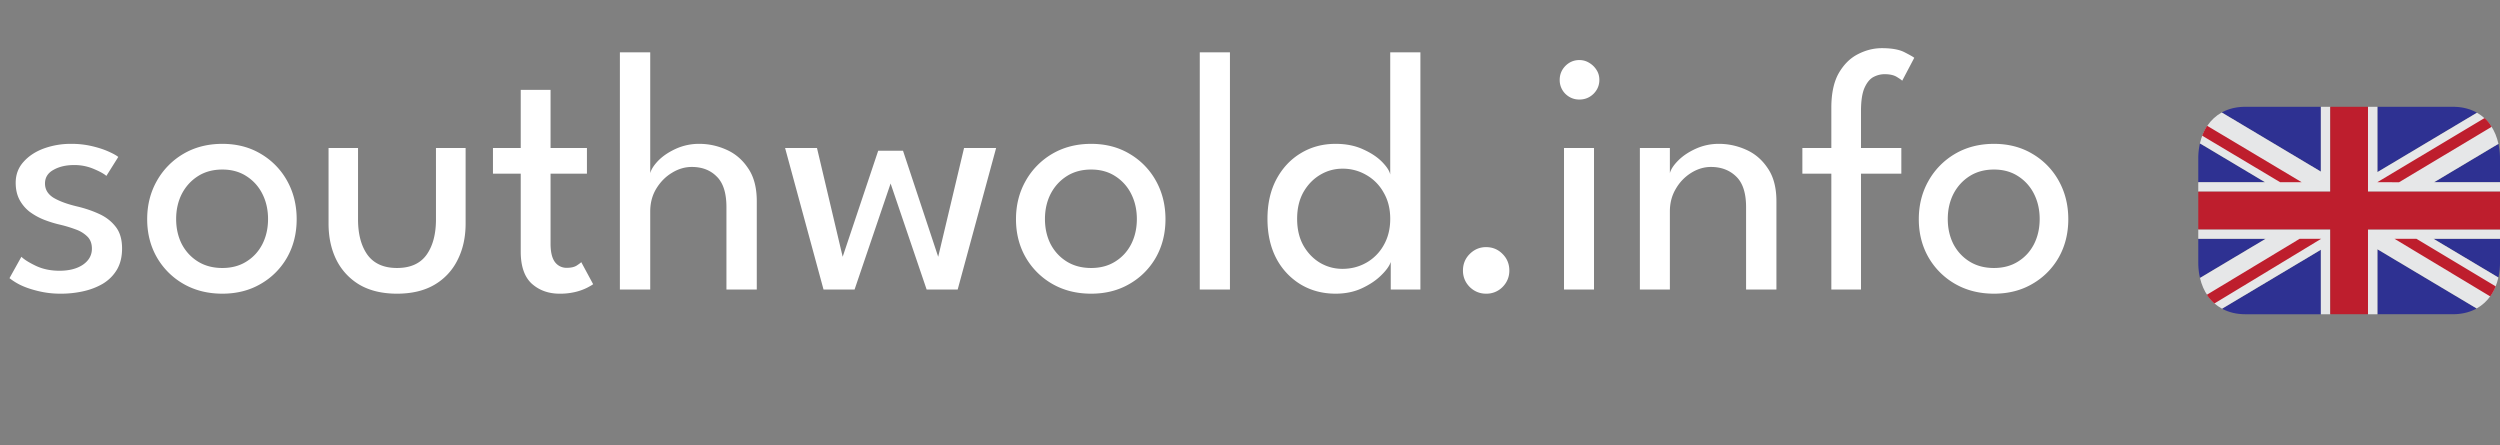
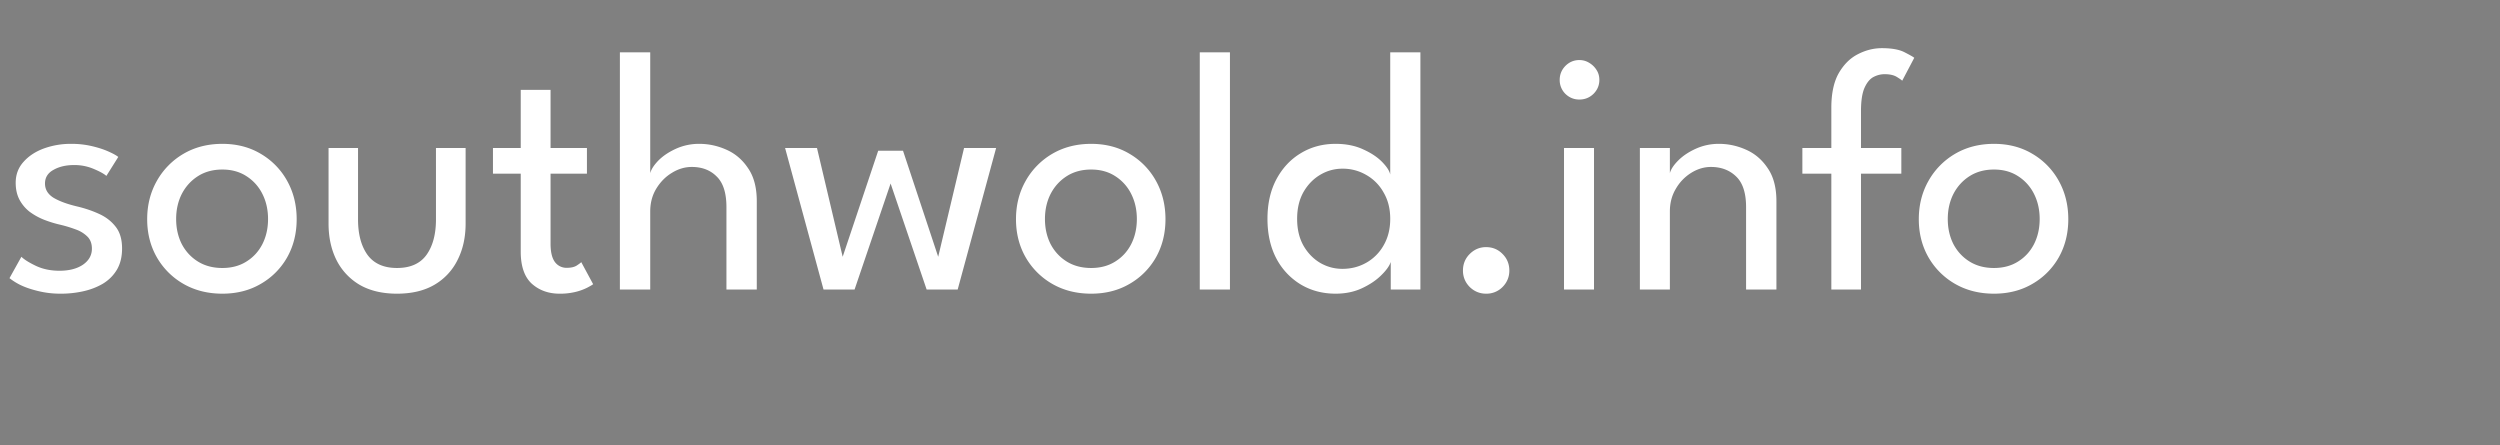
<svg xmlns="http://www.w3.org/2000/svg" width="174" height="31" fill="none">
  <rect width="100%" height="100%" fill="#808080" stroke="none" />
  <path d="M4.956 10.012a6.2 6.2 0 011.428.156c.448.104.832.228 1.152.372.328.144.56.272.696.384l-.828 1.32c-.16-.144-.448-.304-.864-.48a3.405 3.405 0 00-1.392-.276c-.56 0-1.036.112-1.428.336-.392.216-.588.532-.588.948 0 .416.2.748.6.996.408.24.952.44 1.632.6.544.128 1.052.3 1.524.516.48.216.868.516 1.164.9.296.376.444.88.444 1.512 0 .576-.12 1.068-.36 1.476-.24.4-.564.724-.972.972-.408.24-.864.416-1.368.528a7.06 7.06 0 01-1.536.168 6.486 6.486 0 01-1.644-.192c-.488-.12-.9-.264-1.236-.432a4.42 4.42 0 01-.72-.456l.828-1.488c.208.2.548.412 1.02.636.48.224 1.024.336 1.632.336.672 0 1.216-.14 1.632-.42.416-.288.624-.66.624-1.116 0-.344-.1-.62-.3-.828a2.163 2.163 0 00-.804-.504 9.013 9.013 0 00-1.104-.336 7.988 7.988 0 01-1.128-.348 4.469 4.469 0 01-.996-.552 2.647 2.647 0 01-.708-.84c-.176-.336-.264-.728-.264-1.176 0-.568.18-1.052.54-1.452.36-.408.832-.72 1.416-.936a5.46 5.46 0 011.908-.324zm10.52 10.428c-1.016 0-1.92-.228-2.712-.684a4.995 4.995 0 01-1.848-1.848c-.448-.784-.672-1.668-.672-2.652 0-.984.224-1.872.672-2.664a5.032 5.032 0 011.848-1.884c.792-.464 1.696-.696 2.712-.696 1.008 0 1.9.232 2.676.696a4.943 4.943 0 011.836 1.884c.44.792.66 1.68.66 2.664 0 .984-.22 1.868-.66 2.652a4.905 4.905 0 01-1.836 1.848c-.776.456-1.668.684-2.676.684zm0-1.788c.64 0 1.196-.148 1.668-.444.48-.296.852-.7 1.116-1.212.264-.52.396-1.104.396-1.752 0-.648-.132-1.232-.396-1.752a3.087 3.087 0 00-1.116-1.236c-.472-.304-1.028-.456-1.668-.456-.648 0-1.212.152-1.692.456-.48.304-.856.716-1.128 1.236-.264.52-.396 1.104-.396 1.752 0 .648.132 1.232.396 1.752.272.512.648.916 1.128 1.212.48.296 1.044.444 1.692.444zm9.443-3.384c0 1.032.22 1.856.66 2.472.448.608 1.132.912 2.052.912.928 0 1.612-.304 2.052-.912.44-.616.66-1.44.66-2.472V10.3h2.064v5.256c0 .96-.188 1.808-.564 2.544a4.069 4.069 0 01-1.62 1.728c-.704.408-1.568.612-2.592.612-1.016 0-1.88-.204-2.592-.612a4.168 4.168 0 01-1.62-1.728c-.368-.736-.552-1.584-.552-2.544V10.3h2.052v4.968zm9.392-4.968h1.932V6.256h2.076V10.3h2.532v1.788h-2.532v4.872c0 .576.1 1 .3 1.272a.991.991 0 00.828.408c.304 0 .54-.056.708-.168.168-.112.268-.188.3-.228l.828 1.536c-.048.04-.176.116-.384.228a3.79 3.79 0 01-.804.3 4.474 4.474 0 01-1.152.132c-.768 0-1.412-.232-1.932-.696-.512-.472-.768-1.216-.768-2.232v-5.424H34.31V10.3zm14.365-.288c.648 0 1.276.136 1.884.408.616.272 1.12.704 1.512 1.296.4.584.6 1.348.6 2.292v6.144H50.56v-5.736c0-.976-.224-1.684-.672-2.124-.44-.448-1.02-.672-1.74-.672-.48 0-.94.136-1.38.408-.44.264-.804.632-1.092 1.104-.28.464-.42.992-.42 1.584v5.436h-2.112V3.64h2.112v8.412c.072-.272.264-.568.576-.888.32-.32.728-.592 1.224-.816a3.89 3.89 0 011.62-.336zm13.31 2.76l-2.508 7.38h-2.16L54.642 10.3h2.22l1.788 7.572 2.472-7.38h1.728l2.448 7.38 1.8-7.572h2.232l-2.676 9.852h-2.16l-2.508-7.38zm13.959 7.668c-1.016 0-1.92-.228-2.712-.684a4.995 4.995 0 01-1.848-1.848c-.448-.784-.672-1.668-.672-2.652 0-.984.224-1.872.672-2.664a5.032 5.032 0 011.848-1.884c.792-.464 1.696-.696 2.712-.696 1.008 0 1.9.232 2.676.696a4.943 4.943 0 011.836 1.884c.44.792.66 1.68.66 2.664 0 .984-.22 1.868-.66 2.652a4.905 4.905 0 01-1.836 1.848c-.776.456-1.668.684-2.676.684zm0-1.788c.64 0 1.196-.148 1.668-.444.48-.296.852-.7 1.116-1.212.264-.52.396-1.104.396-1.752 0-.648-.132-1.232-.396-1.752a3.087 3.087 0 00-1.116-1.236c-.472-.304-1.028-.456-1.668-.456-.648 0-1.212.152-1.692.456-.48.304-.856.716-1.128 1.236-.264.52-.396 1.104-.396 1.752 0 .648.132 1.232.396 1.752.272.512.648.916 1.128 1.212.48.296 1.044.444 1.692.444zm9.659 1.5h-2.1V3.64h2.1v16.512zm7.352.288c-.904 0-1.716-.216-2.436-.648a4.625 4.625 0 01-1.692-1.812c-.408-.784-.612-1.7-.612-2.748 0-1.048.204-1.96.612-2.736.416-.784.98-1.392 1.692-1.824.72-.44 1.532-.66 2.436-.66.728 0 1.368.128 1.92.384.552.248.992.54 1.32.876.328.336.516.628.564.876V3.64h2.1v16.512h-2.064v-1.92c-.088.272-.308.58-.66.924-.344.344-.788.644-1.332.9s-1.16.384-1.848.384zm.48-1.728c.608 0 1.164-.144 1.668-.432a3.176 3.176 0 001.2-1.212c.304-.528.456-1.14.456-1.836 0-.696-.152-1.304-.456-1.824a3.153 3.153 0 00-1.2-1.224 3.233 3.233 0 00-1.668-.444c-.56 0-1.08.144-1.56.432-.48.288-.868.692-1.164 1.212-.288.52-.432 1.136-.432 1.848 0 .712.144 1.328.432 1.848.296.52.684.924 1.164 1.212.48.28 1 .42 1.56.42zm9.994 1.728c-.44 0-.82-.156-1.14-.468-.312-.32-.468-.7-.468-1.14 0-.456.156-.84.468-1.152.32-.32.7-.48 1.14-.48.456 0 .84.16 1.152.48.312.312.468.696.468 1.152 0 .44-.156.82-.468 1.14a1.566 1.566 0 01-1.152.468zm5.425-.288V10.3h2.088v9.852h-2.088zm1.068-13.224c-.376 0-.7-.132-.972-.396a1.347 1.347 0 01-.396-.972c0-.376.132-.7.396-.972.272-.272.596-.408.972-.408.248 0 .476.064.684.192.216.128.388.296.516.504.128.2.192.428.192.684 0 .376-.136.7-.408.972-.272.264-.6.396-.984.396zm9.72 3.084c.648 0 1.276.136 1.884.408.616.272 1.12.704 1.512 1.296.4.584.6 1.348.6 2.292v6.144h-2.112v-5.736c0-.976-.228-1.684-.684-2.124-.456-.448-1.044-.672-1.764-.672-.472 0-.928.136-1.368.408a3.144 3.144 0 00-1.068 1.104c-.28.464-.42.992-.42 1.584v5.436h-2.088V10.3h2.088v1.752c.072-.272.268-.568.588-.888.32-.32.728-.592 1.224-.816a3.86 3.86 0 011.608-.336zm5.802.288h2.016V7.504c0-1 .172-1.804.516-2.412.352-.608.796-1.048 1.332-1.32.544-.28 1.1-.42 1.668-.42.688 0 1.216.096 1.584.288.376.192.6.32.672.384l-.84 1.596c-.04-.048-.164-.136-.372-.264s-.492-.192-.852-.192c-.264 0-.52.064-.768.192s-.456.376-.624.744c-.168.368-.252.916-.252 1.644V10.3h2.808v1.788h-2.808v8.064h-2.064v-8.064h-2.016V10.3zm13.336 10.14c-1.016 0-1.92-.228-2.712-.684a4.995 4.995 0 01-1.848-1.848c-.448-.784-.672-1.668-.672-2.652 0-.984.224-1.872.672-2.664a5.032 5.032 0 011.848-1.884c.792-.464 1.696-.696 2.712-.696 1.008 0 1.9.232 2.676.696a4.943 4.943 0 011.836 1.884c.44.792.66 1.68.66 2.664 0 .984-.22 1.868-.66 2.652a4.905 4.905 0 01-1.836 1.848c-.776.456-1.668.684-2.676.684zm0-1.788c.64 0 1.196-.148 1.668-.444.48-.296.852-.7 1.116-1.212.264-.52.396-1.104.396-1.752 0-.648-.132-1.232-.396-1.752a3.087 3.087 0 00-1.116-1.236c-.472-.304-1.028-.456-1.668-.456-.648 0-1.212.152-1.692.456-.48.304-.856.716-1.128 1.236-.264.52-.396 1.104-.396 1.752 0 .648.132 1.232.396 1.752.272.512.648.916 1.128 1.212.48.296 1.044.444 1.692.444z" fill="#fff" />
  <g clip-path="url(#clip0_7214_42)">
-     <path d="M165.469 21.87h5.25c.648 0 1.2-.146 1.657-.4l-6.907-4.121v4.522zm8.419-2.555c.075-.334.113-.688.113-1.054v-1.64h-4.63l4.516 2.694m-20.772-9.336c-.078.35-.117.706-.115 1.064v1.64h4.648l-4.533-2.704zm8.416-2.546h-5.25c-.644 0-1.192.145-1.647.396l6.897 4.115v-4.51zm-6.876 14.052c.451.245.992.386 1.626.386h5.25v-4.488l-6.876 4.102zM153 16.621v1.64c0 .378.04.742.119 1.084l4.567-2.724H153zm19.397-8.776c-.461-.262-1.02-.412-1.678-.412h-5.25v4.545l6.928-4.133zM174 12.683v-1.64a4.81 4.81 0 00-.109-1.033l-4.481 2.673H174z" fill="#2E3192" />
    <path d="M169.41 12.683l4.481-2.673c-.205-.94-.705-1.718-1.494-2.165l-6.928 4.133V7.433h-.657v5.906H174v-.656h-4.59zM153 15.964v.657h4.686l-4.567 2.724c.217.937.732 1.706 1.536 2.14l6.876-4.102v4.488h.657v-5.906H153zm21 0h-9.188v5.907h.657v-4.522l6.907 4.12c.795-.442 1.301-1.215 1.511-2.154l-4.516-2.694H174v-.656zm-12.469-8.53v4.51l-6.897-4.115c-.798.44-1.307 1.212-1.519 2.15l4.533 2.704H153v.656h9.188V7.433h-.657z" fill="#E6E7E8" />
-     <path d="M164.812 13.34V7.432h-2.624v5.906H153v2.625h9.188v5.907h2.624v-5.906H174v-2.626h-9.188z" fill="#BE1E2D" />
    <path d="M160.198 12.683l-6.579-3.927c-.141.21-.254.44-.348.687l5.429 3.24h1.497m13.504 7.248l-5.516-3.31h-1.528l6.665 4.01c.154-.217.282-.451.379-.698m-.778-11.715l-7.464 4.465 1.515.001 6.442-3.856a2.23 2.23 0 00-.493-.61zm-19.328 12.3c.148.224.325.428.528.604l7.429-4.501h-1.497l-6.46 3.896z" fill="#BE1E2D" />
  </g>
  <defs>
    <clipPath id="clip0_7214_42">
-       <path fill="#fff" transform="translate(153 4.152)" d="M0 0h21v21H0z" />
-     </clipPath>
+       </clipPath>
  </defs>
</svg>